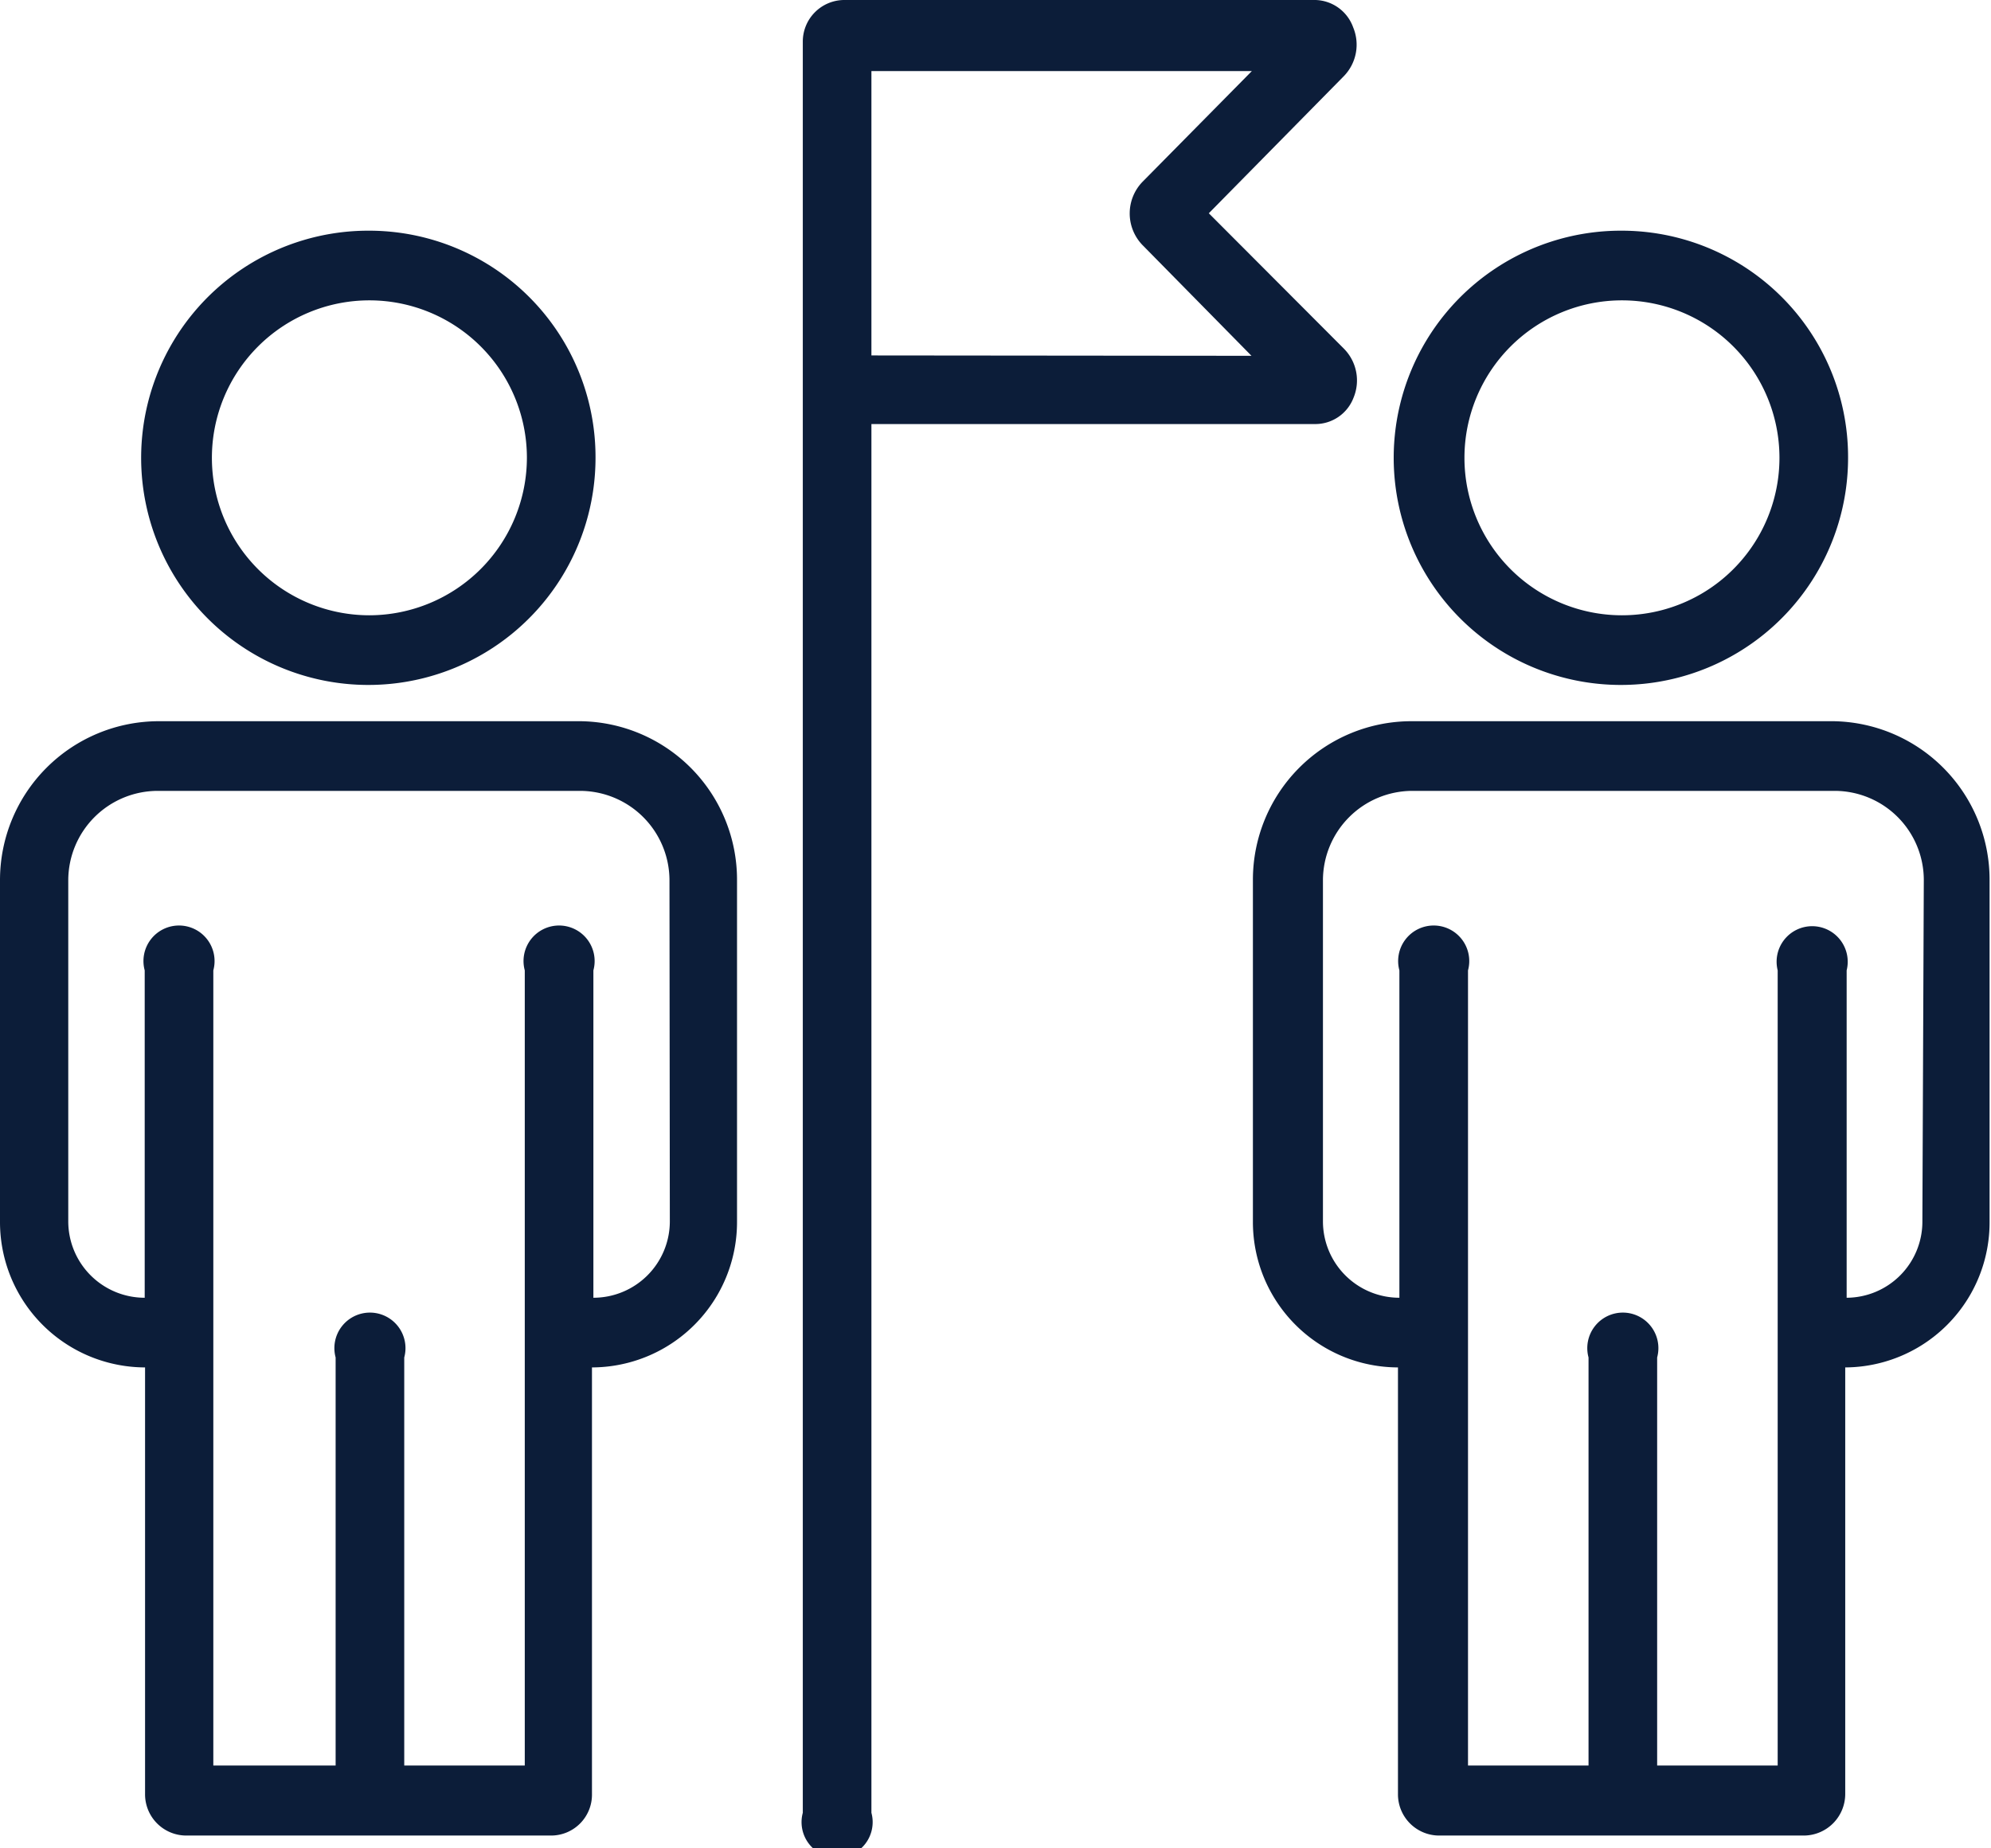
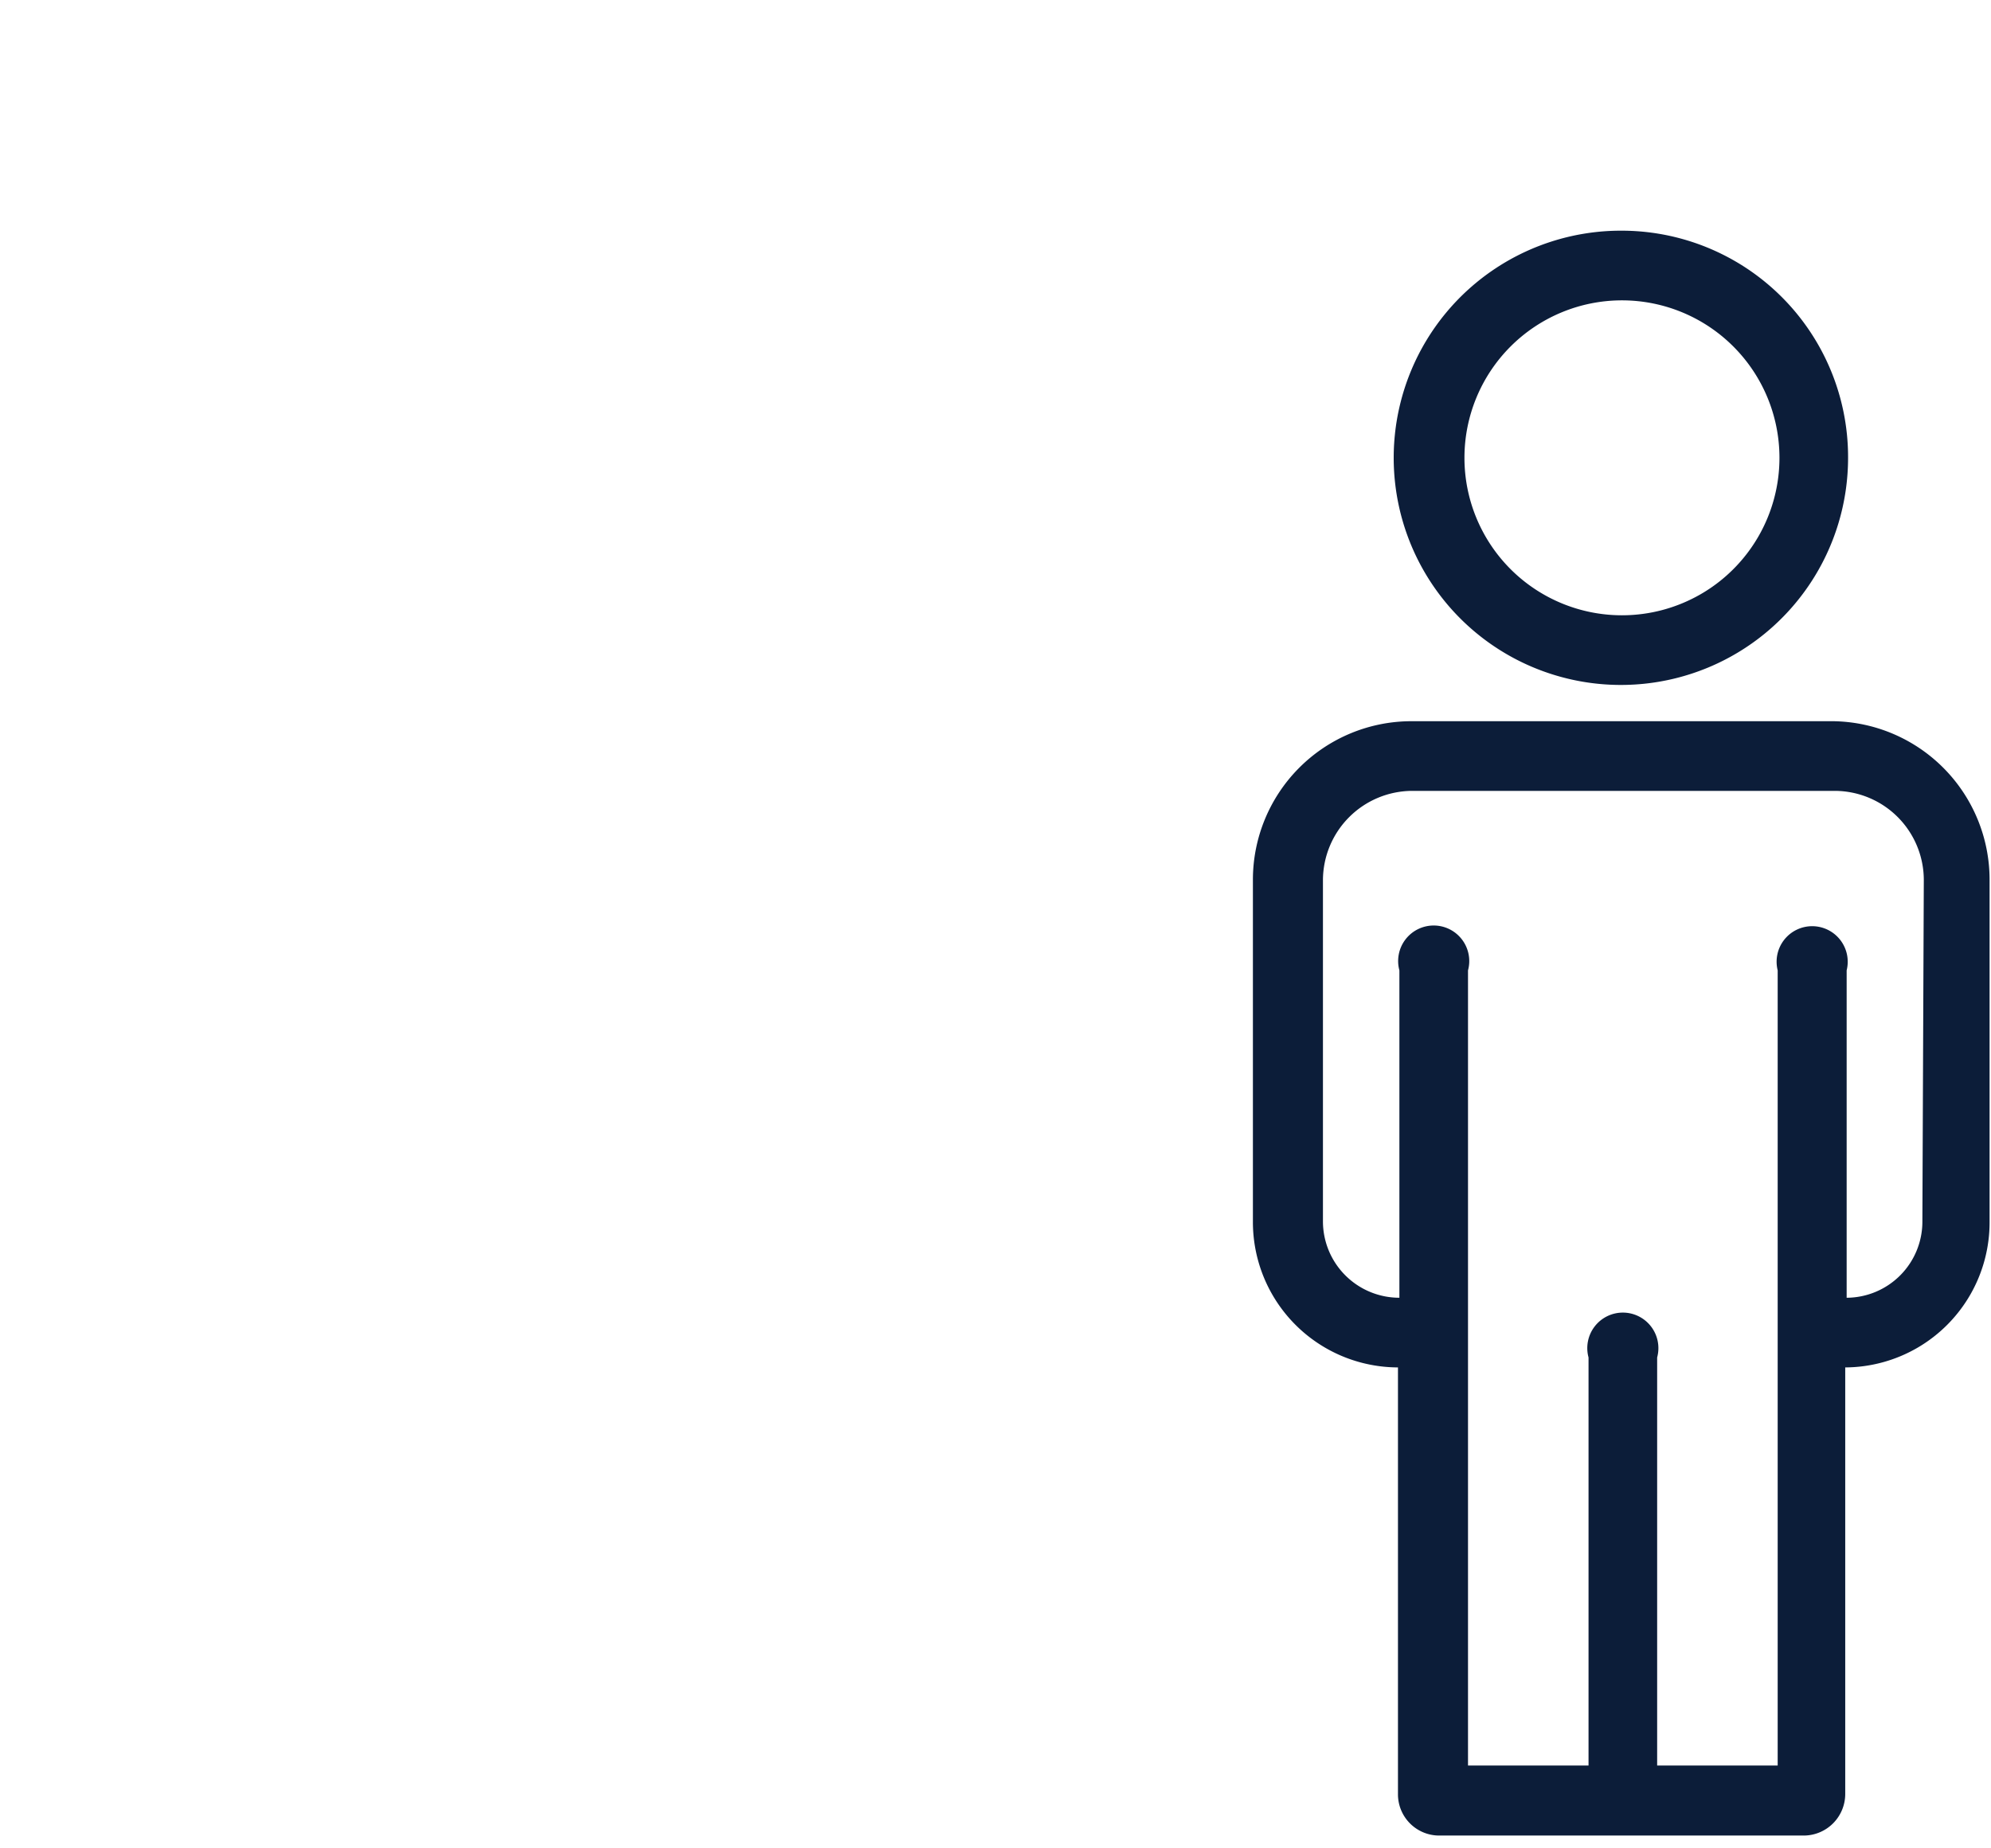
<svg xmlns="http://www.w3.org/2000/svg" id="Isolation_Mode" data-name="Isolation Mode" viewBox="0 0 56 52">
  <defs>
    <style>.cls-1{fill:#0c1d39;}</style>
  </defs>
  <title>Project-Recruitment</title>
  <path class="cls-1" d="M279.57,250.29H267.68a4.46,4.46,0,0,0-4.44,4.47v9.61a4.09,4.09,0,0,0,4.08,4.1h0v12a1.16,1.16,0,0,0,1.14,1.17h10.29a1.17,1.17,0,0,0,1.15-1.17v-12h0a4.08,4.08,0,0,0,4.06-4.1v-9.61A4.46,4.46,0,0,0,279.57,250.29Zm2.5,14.08a2.14,2.14,0,0,1-2.13,2.14l0-9.21a1,1,0,1,0-1.94,0v22.37h-3.39V268.19a1,1,0,1,0-1.93,0v11.48h-3.39V257.3a1,1,0,1,0-1.93,0v9.21h0a2.15,2.15,0,0,1-2.15-2.14v-9.61a2.52,2.52,0,0,1,2.51-2.51h11.89a2.51,2.51,0,0,1,2.5,2.51Z" transform="translate(-228 -230)" />
  <path class="cls-1" d="M273.62,236.49a6.39,6.39,0,1,0,6.36,6.38A6.37,6.37,0,0,0,273.62,236.49Zm0,10.82a4.43,4.43,0,1,1,4.43-4.44A4.43,4.43,0,0,1,273.62,247.31Z" transform="translate(-228 -230)" />
-   <path class="cls-1" d="M244.33,250.29H232.45a4.47,4.47,0,0,0-4.45,4.47v9.61a4.09,4.09,0,0,0,4.08,4.1h0v12a1.16,1.16,0,0,0,1.15,1.17h10.28a1.15,1.15,0,0,0,1.14-1.17v-12h0a4.09,4.09,0,0,0,4.08-4.1v-9.61A4.46,4.46,0,0,0,244.33,250.29Zm2.51,14.08a2.15,2.15,0,0,1-2.15,2.14l0-9.21a1,1,0,1,0-1.93,0v22.37h-3.39V268.19a1,1,0,1,0-1.93,0v11.48H234V257.3a1,1,0,1,0-1.93,0v9.21h0a2.15,2.15,0,0,1-2.15-2.14v-9.61a2.52,2.52,0,0,1,2.52-2.51h11.88a2.52,2.52,0,0,1,2.51,2.51Z" transform="translate(-228 -230)" />
-   <path class="cls-1" d="M238.39,236.49a6.39,6.39,0,1,0,6.36,6.38A6.37,6.37,0,0,0,238.39,236.49Zm0,10.82a4.43,4.43,0,1,1,4.43-4.44A4.44,4.44,0,0,1,238.39,247.31Z" transform="translate(-228 -230)" />
-   <path class="cls-1" d="M262,236l3.8-3.86a1.27,1.27,0,0,0,.26-1.37A1.16,1.16,0,0,0,265,230H251.74a1.17,1.17,0,0,0-1.16,1.18V281a1,1,0,1,0,1.93,0V241.93H265a1.15,1.15,0,0,0,1.07-.74,1.27,1.27,0,0,0-.26-1.37Zm-9.49,4v-8h10.7l-3.08,3.12a1.28,1.28,0,0,0,0,1.77l3.07,3.12Z" transform="translate(-228 -230)" />
</svg>